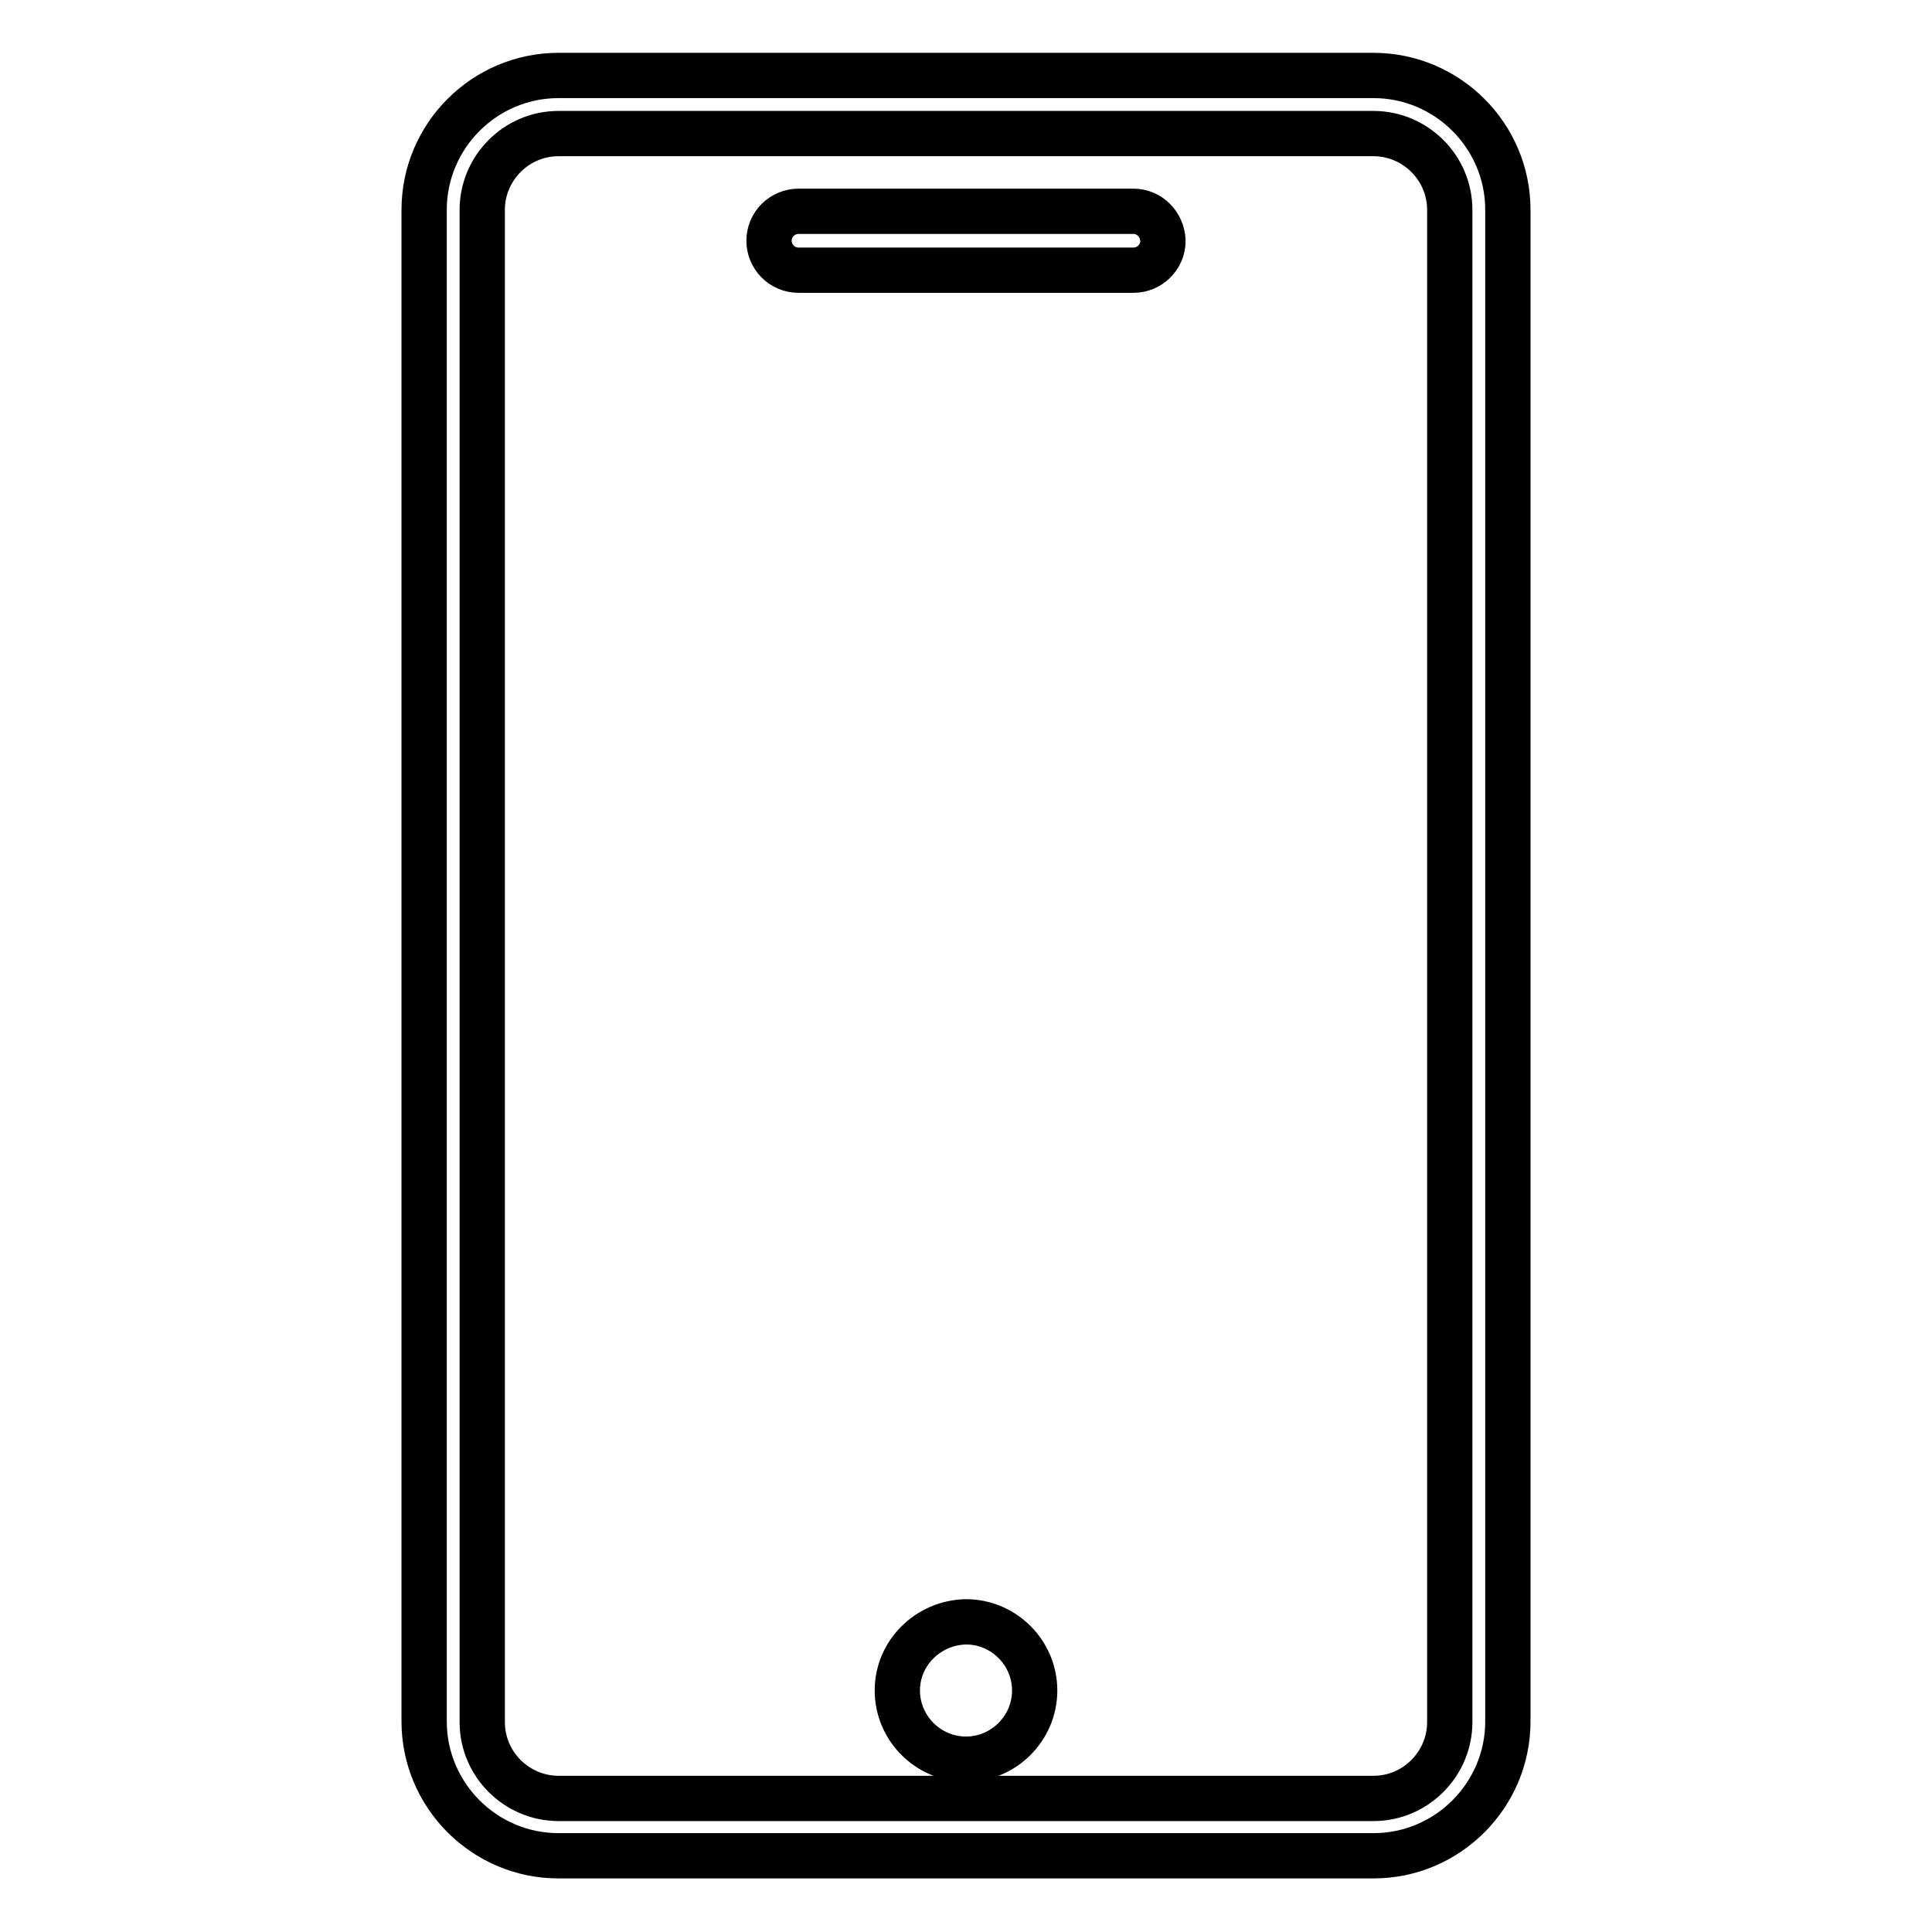
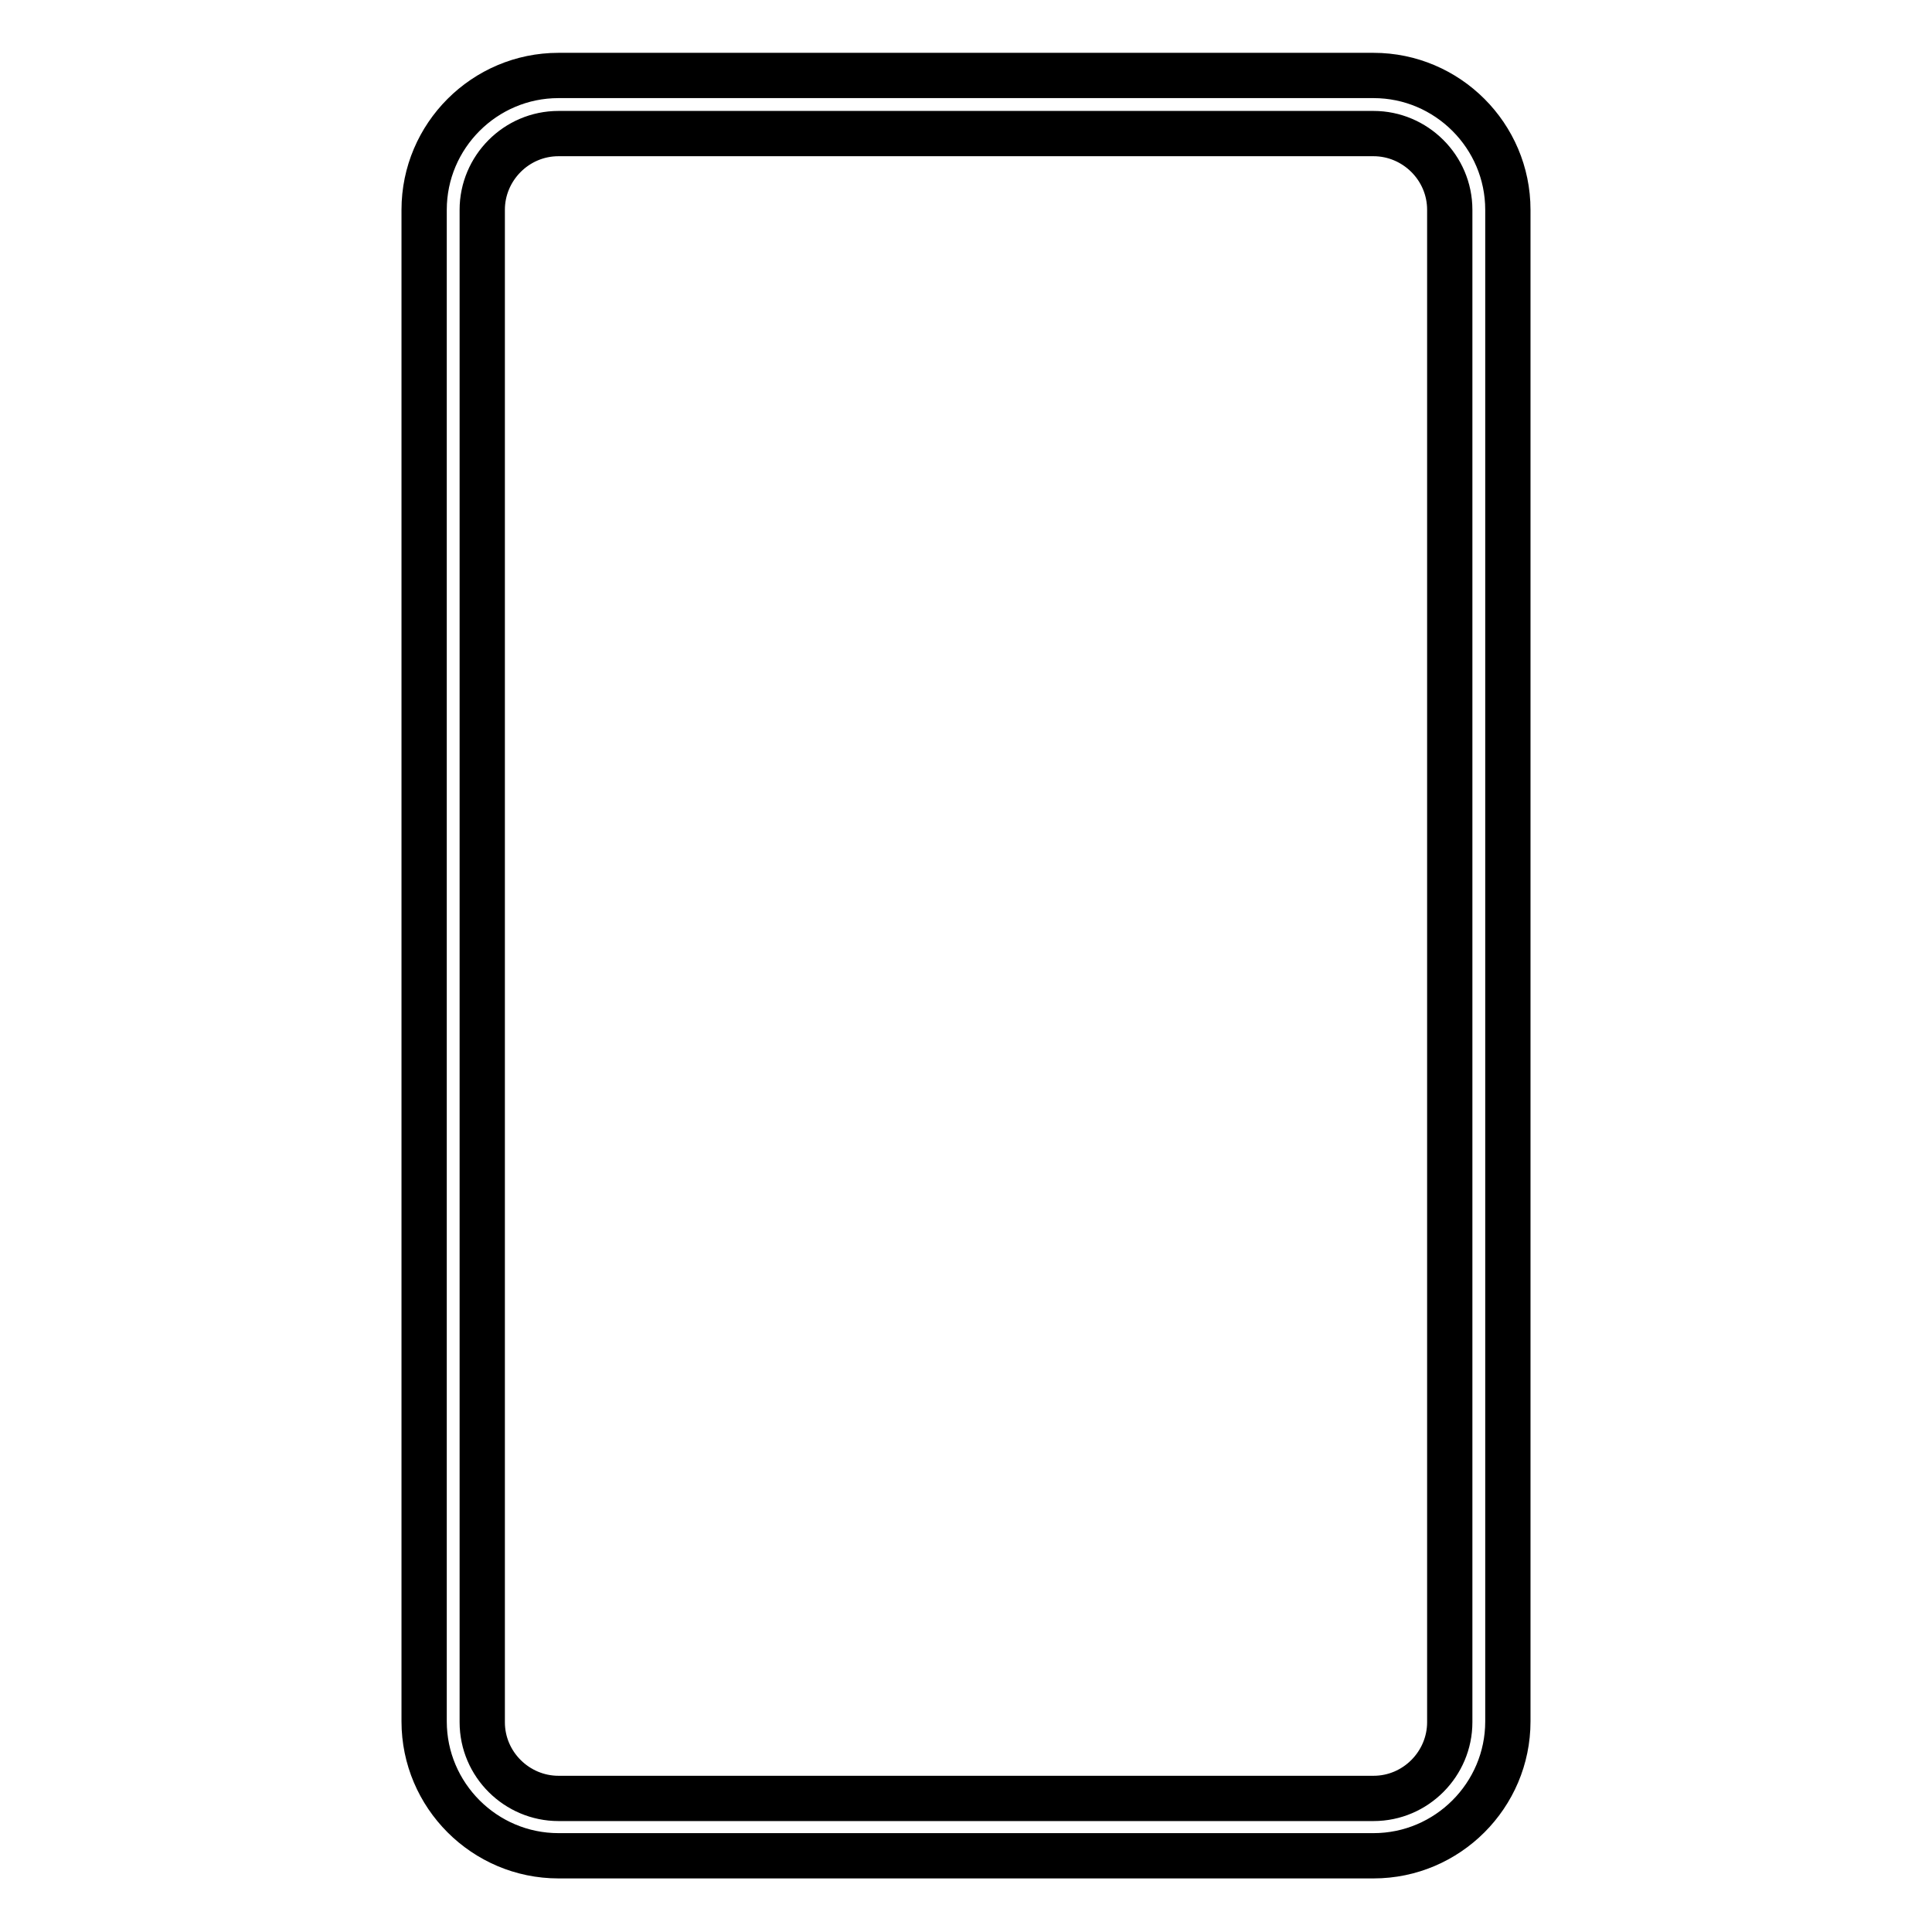
<svg xmlns="http://www.w3.org/2000/svg" version="1.1" x="0px" y="0px" viewBox="0 0 256 256" enable-background="new 0 0 256 256" xml:space="preserve">
  <g>
    <path stroke-width="6" fill-opacity="0" stroke="#000000" d="M182,10H74c-9.8,0-17.8,8-17.8,17.8v200.3c0,9.8,8,17.8,17.8,17.8h108c9.8,0,17.8-8,17.8-17.8V27.8 C199.8,18,191.8,10,182,10L182,10z M192.1,228.2c0,5.5-4.5,10.1-10.1,10.1H74c-5.5,0-10.1-4.5-10.1-10.1V27.8 c0-5.5,4.5-10.1,10.1-10.1h108c5.5,0,10.1,4.5,10.1,10.1V228.2L192.1,228.2z" />
-     <path stroke-width="6" fill-opacity="0" stroke="#000000" d="M150.2,28h-44.4c-2.1,0-3.9,1.7-3.9,3.9c0,2.1,1.7,3.9,3.9,3.9h44.4c2.1,0,3.9-1.7,3.9-3.9 C154,29.7,152.3,28,150.2,28z" />
-     <path stroke-width="6" fill-opacity="0" stroke="#000000" d="M118.9,224c0,5,4.1,9.1,9.1,9.1c5,0,9.1-4.1,9.1-9.1l0,0c0-5-4.1-9.1-9.1-9.1C123,215,118.9,219,118.9,224 C118.9,224,118.9,224,118.9,224z" />
  </g>
</svg>